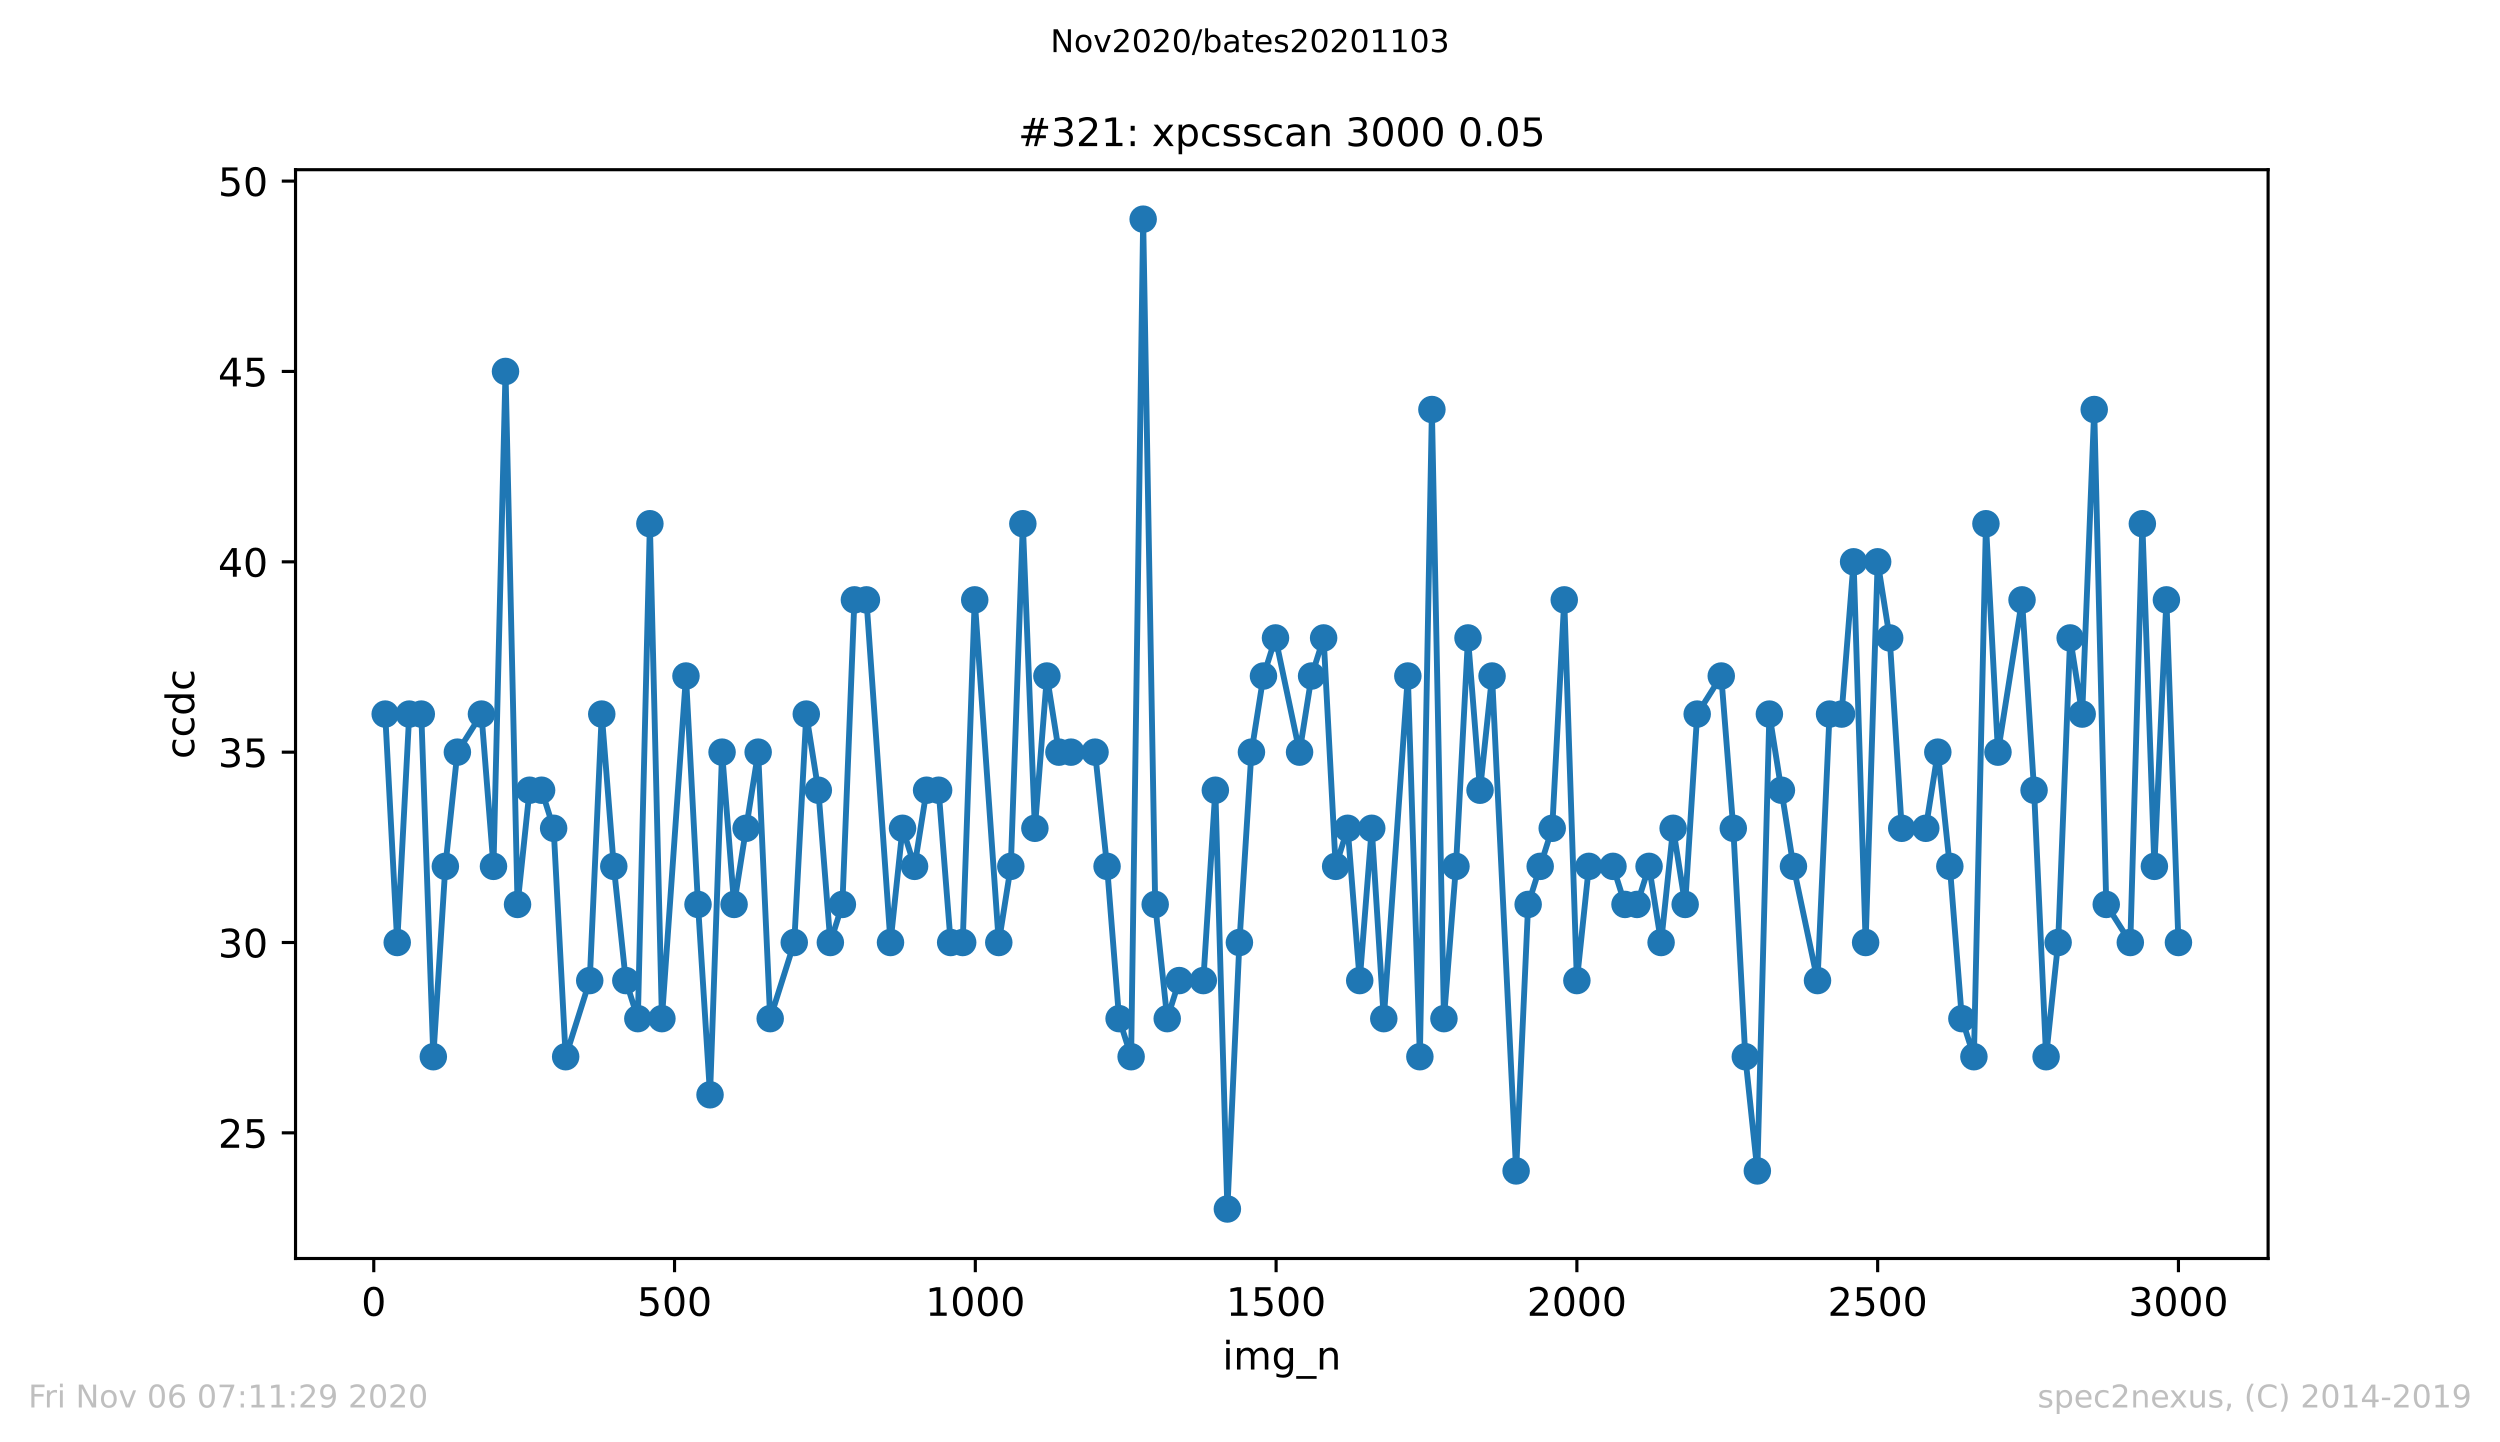
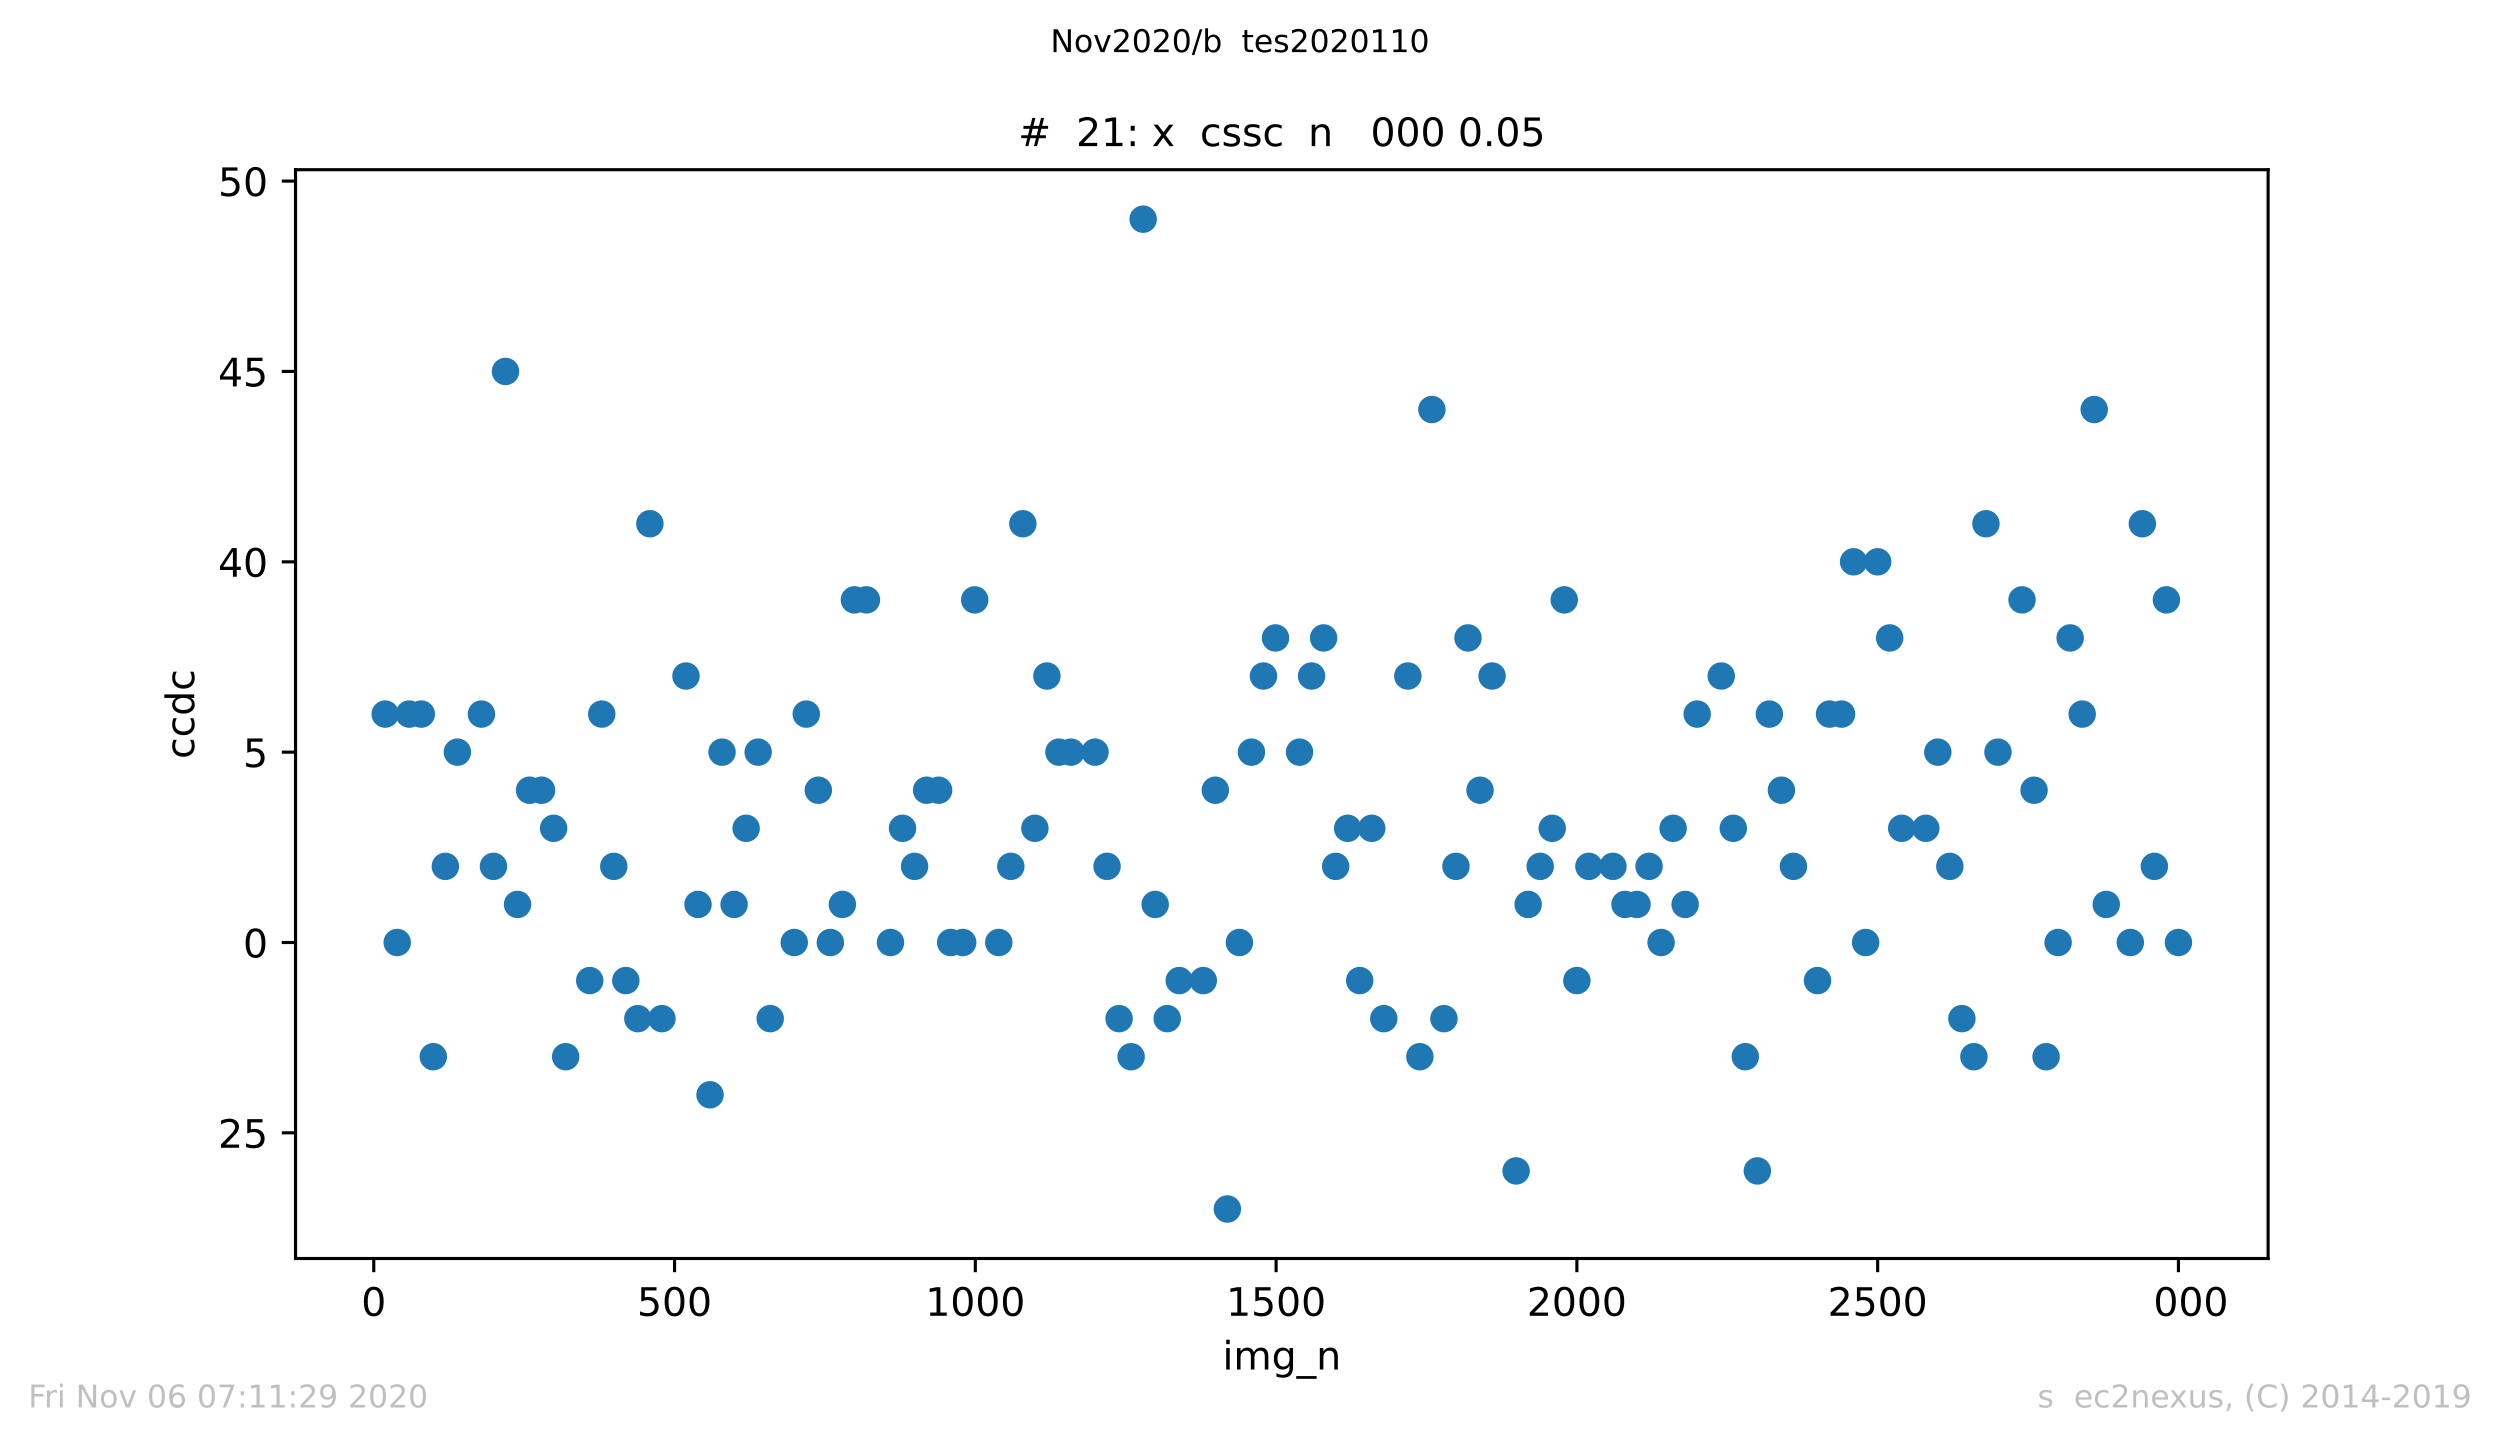
<svg xmlns="http://www.w3.org/2000/svg" xmlns:xlink="http://www.w3.org/1999/xlink" height="367.2pt" version="1.1" viewBox="0 0 636.48 367.2" width="636.48pt">
  <defs>
    <style type="text/css">
*{stroke-linecap:butt;stroke-linejoin:round;}
  </style>
  </defs>
  <g id="figure_1">
    <g id="patch_1">
-       <path d="M 0 367.2  L 636.48 367.2  L 636.48 0  L 0 0  z " style="fill:#ffffff;" />
-     </g>
+       </g>
    <g id="axes_1">
      <g id="patch_2">
        <path d="M 75.24 320.4  L 577.44 320.4  L 577.44 43.2  L 75.24 43.2  z " style="fill:#ffffff;" />
      </g>
      <g id="matplotlib.axis_1">
        <g id="xtick_1">
          <g id="line2d_1">
            <defs>
              <path d="M 0 0  L 0 3.5  " id="m530412ab7b" style="stroke:#000000;stroke-width:0.8;" />
            </defs>
            <g>
              <use style="stroke:#000000;stroke-width:0.8;" x="95.157" xlink:href="#m530412ab7b" y="320.4" />
            </g>
          </g>
          <g id="text_1">
            <defs>
              <path d="M 31.781 66.406  Q 24.172 66.406 20.328 58.906  Q 16.5 51.422 16.5 36.375  Q 16.5 21.391 20.328 13.891  Q 24.172 6.391 31.781 6.391  Q 39.453 6.391 43.281 13.891  Q 47.125 21.391 47.125 36.375  Q 47.125 51.422 43.281 58.906  Q 39.453 66.406 31.781 66.406  z M 31.781 74.219  Q 44.047 74.219 50.516 64.516  Q 56.984 54.828 56.984 36.375  Q 56.984 17.969 50.516 8.266  Q 44.047 -1.422 31.781 -1.422  Q 19.531 -1.422 13.062 8.266  Q 6.594 17.969 6.594 36.375  Q 6.594 54.828 13.062 64.516  Q 19.531 74.219 31.781 74.219  z " id="DejaVuSans-48" />
            </defs>
            <g transform="translate(91.976 334.998)scale(0.1 -0.1)">
              <use xlink:href="#DejaVuSans-48" />
            </g>
          </g>
        </g>
        <g id="xtick_2">
          <g id="line2d_2">
            <g>
              <use style="stroke:#000000;stroke-width:0.8;" x="171.733" xlink:href="#m530412ab7b" y="320.4" />
            </g>
          </g>
          <g id="text_2">
            <defs>
              <path d="M 10.797 72.906  L 49.516 72.906  L 49.516 64.594  L 19.828 64.594  L 19.828 46.734  Q 21.969 47.469 24.109 47.828  Q 26.266 48.188 28.422 48.188  Q 40.625 48.188 47.75 41.5  Q 54.891 34.812 54.891 23.391  Q 54.891 11.625 47.562 5.094  Q 40.234 -1.422 26.906 -1.422  Q 22.312 -1.422 17.547 -0.641  Q 12.797 0.141 7.719 1.703  L 7.719 11.625  Q 12.109 9.234 16.797 8.062  Q 21.484 6.891 26.703 6.891  Q 35.156 6.891 40.078 11.328  Q 45.016 15.766 45.016 23.391  Q 45.016 31 40.078 35.438  Q 35.156 39.891 26.703 39.891  Q 22.75 39.891 18.812 39.016  Q 14.891 38.141 10.797 36.281  z " id="DejaVuSans-53" />
            </defs>
            <g transform="translate(162.19 334.998)scale(0.1 -0.1)">
              <use xlink:href="#DejaVuSans-53" />
              <use x="63.623" xlink:href="#DejaVuSans-48" />
              <use x="127.246" xlink:href="#DejaVuSans-48" />
            </g>
          </g>
        </g>
        <g id="xtick_3">
          <g id="line2d_3">
            <g>
              <use style="stroke:#000000;stroke-width:0.8;" x="248.309" xlink:href="#m530412ab7b" y="320.4" />
            </g>
          </g>
          <g id="text_3">
            <defs>
              <path d="M 12.406 8.297  L 28.516 8.297  L 28.516 63.922  L 10.984 60.406  L 10.984 69.391  L 28.422 72.906  L 38.281 72.906  L 38.281 8.297  L 54.391 8.297  L 54.391 0  L 12.406 0  z " id="DejaVuSans-49" />
            </defs>
            <g transform="translate(235.584 334.998)scale(0.1 -0.1)">
              <use xlink:href="#DejaVuSans-49" />
              <use x="63.623" xlink:href="#DejaVuSans-48" />
              <use x="127.246" xlink:href="#DejaVuSans-48" />
              <use x="190.869" xlink:href="#DejaVuSans-48" />
            </g>
          </g>
        </g>
        <g id="xtick_4">
          <g id="line2d_4">
            <g>
              <use style="stroke:#000000;stroke-width:0.8;" x="324.885" xlink:href="#m530412ab7b" y="320.4" />
            </g>
          </g>
          <g id="text_4">
            <g transform="translate(312.16 334.998)scale(0.1 -0.1)">
              <use xlink:href="#DejaVuSans-49" />
              <use x="63.623" xlink:href="#DejaVuSans-53" />
              <use x="127.246" xlink:href="#DejaVuSans-48" />
              <use x="190.869" xlink:href="#DejaVuSans-48" />
            </g>
          </g>
        </g>
        <g id="xtick_5">
          <g id="line2d_5">
            <g>
              <use style="stroke:#000000;stroke-width:0.8;" x="401.461" xlink:href="#m530412ab7b" y="320.4" />
            </g>
          </g>
          <g id="text_5">
            <defs>
              <path d="M 19.188 8.297  L 53.609 8.297  L 53.609 0  L 7.328 0  L 7.328 8.297  Q 12.938 14.109 22.625 23.891  Q 32.328 33.688 34.812 36.531  Q 39.547 41.844 41.422 45.531  Q 43.312 49.219 43.312 52.781  Q 43.312 58.594 39.234 62.25  Q 35.156 65.922 28.609 65.922  Q 23.969 65.922 18.812 64.312  Q 13.672 62.703 7.812 59.422  L 7.812 69.391  Q 13.766 71.781 18.938 73  Q 24.125 74.219 28.422 74.219  Q 39.75 74.219 46.484 68.547  Q 53.219 62.891 53.219 53.422  Q 53.219 48.922 51.531 44.891  Q 49.859 40.875 45.406 35.406  Q 44.188 33.984 37.641 27.219  Q 31.109 20.453 19.188 8.297  z " id="DejaVuSans-50" />
            </defs>
            <g transform="translate(388.736 334.998)scale(0.1 -0.1)">
              <use xlink:href="#DejaVuSans-50" />
              <use x="63.623" xlink:href="#DejaVuSans-48" />
              <use x="127.246" xlink:href="#DejaVuSans-48" />
              <use x="190.869" xlink:href="#DejaVuSans-48" />
            </g>
          </g>
        </g>
        <g id="xtick_6">
          <g id="line2d_6">
            <g>
              <use style="stroke:#000000;stroke-width:0.8;" x="478.037" xlink:href="#m530412ab7b" y="320.4" />
            </g>
          </g>
          <g id="text_6">
            <g transform="translate(465.312 334.998)scale(0.1 -0.1)">
              <use xlink:href="#DejaVuSans-50" />
              <use x="63.623" xlink:href="#DejaVuSans-53" />
              <use x="127.246" xlink:href="#DejaVuSans-48" />
              <use x="190.869" xlink:href="#DejaVuSans-48" />
            </g>
          </g>
        </g>
        <g id="xtick_7">
          <g id="line2d_7">
            <g>
              <use style="stroke:#000000;stroke-width:0.8;" x="554.613" xlink:href="#m530412ab7b" y="320.4" />
            </g>
          </g>
          <g id="text_7">
            <defs>
-               <path d="M 40.578 39.312  Q 47.656 37.797 51.625 33  Q 55.609 28.219 55.609 21.188  Q 55.609 10.406 48.188 4.484  Q 40.766 -1.422 27.094 -1.422  Q 22.516 -1.422 17.656 -0.516  Q 12.797 0.391 7.625 2.203  L 7.625 11.719  Q 11.719 9.328 16.594 8.109  Q 21.484 6.891 26.812 6.891  Q 36.078 6.891 40.938 10.547  Q 45.797 14.203 45.797 21.188  Q 45.797 27.641 41.281 31.266  Q 36.766 34.906 28.719 34.906  L 20.219 34.906  L 20.219 43.016  L 29.109 43.016  Q 36.375 43.016 40.234 45.922  Q 44.094 48.828 44.094 54.297  Q 44.094 59.906 40.109 62.906  Q 36.141 65.922 28.719 65.922  Q 24.656 65.922 20.016 65.031  Q 15.375 64.156 9.812 62.312  L 9.812 71.094  Q 15.438 72.656 20.344 73.438  Q 25.25 74.219 29.594 74.219  Q 40.828 74.219 47.359 69.109  Q 53.906 64.016 53.906 55.328  Q 53.906 49.266 50.438 45.094  Q 46.969 40.922 40.578 39.312  z " id="DejaVuSans-51" />
-             </defs>
+               </defs>
            <g transform="translate(541.888 334.998)scale(0.1 -0.1)">
              <use xlink:href="#DejaVuSans-51" />
              <use x="63.623" xlink:href="#DejaVuSans-48" />
              <use x="127.246" xlink:href="#DejaVuSans-48" />
              <use x="190.869" xlink:href="#DejaVuSans-48" />
            </g>
          </g>
        </g>
        <g id="text_8">
          <defs>
            <path d="M 9.422 54.688  L 18.406 54.688  L 18.406 0  L 9.422 0  z M 9.422 75.984  L 18.406 75.984  L 18.406 64.594  L 9.422 64.594  z " id="DejaVuSans-105" />
            <path d="M 52 44.188  Q 55.375 50.25 60.062 53.125  Q 64.75 56 71.094 56  Q 79.641 56 84.281 50.016  Q 88.922 44.047 88.922 33.016  L 88.922 0  L 79.891 0  L 79.891 32.719  Q 79.891 40.578 77.094 44.375  Q 74.312 48.188 68.609 48.188  Q 61.625 48.188 57.562 43.547  Q 53.516 38.922 53.516 30.906  L 53.516 0  L 44.484 0  L 44.484 32.719  Q 44.484 40.625 41.703 44.406  Q 38.922 48.188 33.109 48.188  Q 26.219 48.188 22.156 43.531  Q 18.109 38.875 18.109 30.906  L 18.109 0  L 9.078 0  L 9.078 54.688  L 18.109 54.688  L 18.109 46.188  Q 21.188 51.219 25.484 53.609  Q 29.781 56 35.688 56  Q 41.656 56 45.828 52.969  Q 50 49.953 52 44.188  z " id="DejaVuSans-109" />
            <path d="M 45.406 27.984  Q 45.406 37.75 41.375 43.109  Q 37.359 48.484 30.078 48.484  Q 22.859 48.484 18.828 43.109  Q 14.797 37.75 14.797 27.984  Q 14.797 18.266 18.828 12.891  Q 22.859 7.516 30.078 7.516  Q 37.359 7.516 41.375 12.891  Q 45.406 18.266 45.406 27.984  z M 54.391 6.781  Q 54.391 -7.172 48.188 -13.984  Q 42 -20.797 29.203 -20.797  Q 24.469 -20.797 20.266 -20.094  Q 16.062 -19.391 12.109 -17.922  L 12.109 -9.188  Q 16.062 -11.328 19.922 -12.344  Q 23.781 -13.375 27.781 -13.375  Q 36.625 -13.375 41.016 -8.766  Q 45.406 -4.156 45.406 5.172  L 45.406 9.625  Q 42.625 4.781 38.281 2.391  Q 33.938 0 27.875 0  Q 17.828 0 11.672 7.656  Q 5.516 15.328 5.516 27.984  Q 5.516 40.672 11.672 48.328  Q 17.828 56 27.875 56  Q 33.938 56 38.281 53.609  Q 42.625 51.219 45.406 46.391  L 45.406 54.688  L 54.391 54.688  z " id="DejaVuSans-103" />
            <path d="M 50.984 -16.609  L 50.984 -23.578  L -0.984 -23.578  L -0.984 -16.609  z " id="DejaVuSans-95" />
            <path d="M 54.891 33.016  L 54.891 0  L 45.906 0  L 45.906 32.719  Q 45.906 40.484 42.875 44.328  Q 39.844 48.188 33.797 48.188  Q 26.516 48.188 22.312 43.547  Q 18.109 38.922 18.109 30.906  L 18.109 0  L 9.078 0  L 9.078 54.688  L 18.109 54.688  L 18.109 46.188  Q 21.344 51.125 25.703 53.562  Q 30.078 56 35.797 56  Q 45.219 56 50.047 50.172  Q 54.891 44.344 54.891 33.016  z " id="DejaVuSans-110" />
          </defs>
          <g transform="translate(311.238 348.677)scale(0.1 -0.1)">
            <use xlink:href="#DejaVuSans-105" />
            <use x="27.783" xlink:href="#DejaVuSans-109" />
            <use x="125.195" xlink:href="#DejaVuSans-103" />
            <use x="188.672" xlink:href="#DejaVuSans-95" />
            <use x="238.672" xlink:href="#DejaVuSans-110" />
          </g>
        </g>
      </g>
      <g id="matplotlib.axis_2">
        <g id="ytick_1">
          <g id="line2d_8">
            <defs>
              <path d="M 0 0  L -3.5 0  " id="m29ae98fd1d" style="stroke:#000000;stroke-width:0.8;" />
            </defs>
            <g>
              <use style="stroke:#000000;stroke-width:0.8;" x="75.24" xlink:href="#m29ae98fd1d" y="288.415" />
            </g>
          </g>
          <g id="text_9">
            <g transform="translate(55.515 292.215)scale(0.1 -0.1)">
              <use xlink:href="#DejaVuSans-50" />
              <use x="63.623" xlink:href="#DejaVuSans-53" />
            </g>
          </g>
        </g>
        <g id="ytick_2">
          <g id="line2d_9">
            <g>
              <use style="stroke:#000000;stroke-width:0.8;" x="75.24" xlink:href="#m29ae98fd1d" y="239.954" />
            </g>
          </g>
          <g id="text_10">
            <g transform="translate(55.515 243.753)scale(0.1 -0.1)">
              <use xlink:href="#DejaVuSans-51" />
              <use x="63.623" xlink:href="#DejaVuSans-48" />
            </g>
          </g>
        </g>
        <g id="ytick_3">
          <g id="line2d_10">
            <g>
              <use style="stroke:#000000;stroke-width:0.8;" x="75.24" xlink:href="#m29ae98fd1d" y="191.492" />
            </g>
          </g>
          <g id="text_11">
            <g transform="translate(55.515 195.292)scale(0.1 -0.1)">
              <use xlink:href="#DejaVuSans-51" />
              <use x="63.623" xlink:href="#DejaVuSans-53" />
            </g>
          </g>
        </g>
        <g id="ytick_4">
          <g id="line2d_11">
            <g>
              <use style="stroke:#000000;stroke-width:0.8;" x="75.24" xlink:href="#m29ae98fd1d" y="143.031" />
            </g>
          </g>
          <g id="text_12">
            <defs>
              <path d="M 37.797 64.312  L 12.891 25.391  L 37.797 25.391  z M 35.203 72.906  L 47.609 72.906  L 47.609 25.391  L 58.016 25.391  L 58.016 17.188  L 47.609 17.188  L 47.609 0  L 37.797 0  L 37.797 17.188  L 4.891 17.188  L 4.891 26.703  z " id="DejaVuSans-52" />
            </defs>
            <g transform="translate(55.515 146.83)scale(0.1 -0.1)">
              <use xlink:href="#DejaVuSans-52" />
              <use x="63.623" xlink:href="#DejaVuSans-48" />
            </g>
          </g>
        </g>
        <g id="ytick_5">
          <g id="line2d_12">
            <g>
              <use style="stroke:#000000;stroke-width:0.8;" x="75.24" xlink:href="#m29ae98fd1d" y="94.569" />
            </g>
          </g>
          <g id="text_13">
            <g transform="translate(55.515 98.368)scale(0.1 -0.1)">
              <use xlink:href="#DejaVuSans-52" />
              <use x="63.623" xlink:href="#DejaVuSans-53" />
            </g>
          </g>
        </g>
        <g id="ytick_6">
          <g id="line2d_13">
            <g>
              <use style="stroke:#000000;stroke-width:0.8;" x="75.24" xlink:href="#m29ae98fd1d" y="46.108" />
            </g>
          </g>
          <g id="text_14">
            <g transform="translate(55.515 49.907)scale(0.1 -0.1)">
              <use xlink:href="#DejaVuSans-53" />
              <use x="63.623" xlink:href="#DejaVuSans-48" />
            </g>
          </g>
        </g>
        <g id="text_15">
          <defs>
            <path d="M 48.781 52.594  L 48.781 44.188  Q 44.969 46.297 41.141 47.344  Q 37.312 48.391 33.406 48.391  Q 24.656 48.391 19.812 42.844  Q 14.984 37.312 14.984 27.297  Q 14.984 17.281 19.812 11.734  Q 24.656 6.203 33.406 6.203  Q 37.312 6.203 41.141 7.25  Q 44.969 8.297 48.781 10.406  L 48.781 2.094  Q 45.016 0.344 40.984 -0.531  Q 36.969 -1.422 32.422 -1.422  Q 20.062 -1.422 12.781 6.344  Q 5.516 14.109 5.516 27.297  Q 5.516 40.672 12.859 48.328  Q 20.219 56 33.016 56  Q 37.156 56 41.109 55.141  Q 45.062 54.297 48.781 52.594  z " id="DejaVuSans-99" />
            <path d="M 45.406 46.391  L 45.406 75.984  L 54.391 75.984  L 54.391 0  L 45.406 0  L 45.406 8.203  Q 42.578 3.328 38.25 0.953  Q 33.938 -1.422 27.875 -1.422  Q 17.969 -1.422 11.734 6.484  Q 5.516 14.406 5.516 27.297  Q 5.516 40.188 11.734 48.094  Q 17.969 56 27.875 56  Q 33.938 56 38.25 53.625  Q 42.578 51.266 45.406 46.391  z M 14.797 27.297  Q 14.797 17.391 18.875 11.75  Q 22.953 6.109 30.078 6.109  Q 37.203 6.109 41.297 11.75  Q 45.406 17.391 45.406 27.297  Q 45.406 37.203 41.297 42.844  Q 37.203 48.484 30.078 48.484  Q 22.953 48.484 18.875 42.844  Q 14.797 37.203 14.797 27.297  z " id="DejaVuSans-100" />
          </defs>
          <g transform="translate(49.435 193.222)rotate(-90)scale(0.1 -0.1)">
            <use xlink:href="#DejaVuSans-99" />
            <use x="54.98" xlink:href="#DejaVuSans-99" />
            <use x="109.961" xlink:href="#DejaVuSans-100" />
            <use x="173.438" xlink:href="#DejaVuSans-99" />
          </g>
        </g>
      </g>
      <g id="line2d_14">
-         <path clip-path="url(#p186331c5ac)" d="M 98.067 181.8  L 101.13 239.954  L 104.193 181.8  L 107.256 181.8  L 110.319 269.031  L 113.382 220.569  L 116.445 191.492  L 122.572 181.8  L 125.635 220.569  L 128.698 94.569  L 131.761 230.262  L 134.824 201.185  L 137.887 201.185  L 140.95 210.877  L 144.013 269.031  L 150.139 249.646  L 153.202 181.8  L 156.265 220.569  L 159.328 249.646  L 162.391 259.338  L 165.454 133.338  L 168.517 259.338  L 174.643 172.108  L 177.706 230.262  L 180.769 278.723  L 183.832 191.492  L 186.895 230.262  L 193.021 191.492  L 196.084 259.338  L 202.21 239.954  L 205.274 181.8  L 208.337 201.185  L 211.4 239.954  L 214.463 230.262  L 217.526 152.723  L 220.589 152.723  L 226.715 239.954  L 229.778 210.877  L 232.841 220.569  L 235.904 201.185  L 238.967 201.185  L 242.03 239.954  L 245.093 239.954  L 248.156 152.723  L 254.282 239.954  L 257.345 220.569  L 260.408 133.338  L 263.471 210.877  L 266.534 172.108  L 269.597 191.492  L 278.786 191.492  L 281.849 220.569  L 284.912 259.338  L 287.975 269.031  L 291.039 55.8  L 294.102 230.262  L 297.165 259.338  L 300.228 249.646  L 306.354 249.646  L 309.417 201.185  L 312.48 307.8  L 315.543 239.954  L 318.606 191.492  L 321.669 172.108  L 324.732 162.415  L 330.858 191.492  L 333.921 172.108  L 336.984 162.415  L 340.047 220.569  L 343.11 210.877  L 346.173 249.646  L 349.236 210.877  L 352.299 259.338  L 358.425 172.108  L 361.488 269.031  L 364.551 104.262  L 367.614 259.338  L 370.677 220.569  L 373.74 162.415  L 376.804 201.185  L 379.867 172.108  L 385.993 298.108  L 389.056 230.262  L 395.182 210.877  L 398.245 152.723  L 401.461 249.646  L 404.524 220.569  L 410.65 220.569  L 413.713 230.262  L 416.776 230.262  L 419.839 220.569  L 422.902 239.954  L 425.965 210.877  L 429.028 230.262  L 432.091 181.8  L 438.217 172.108  L 441.28 210.877  L 444.343 269.031  L 447.406 298.108  L 450.47 181.8  L 456.596 220.569  L 462.722 249.646  L 465.785 181.8  L 468.848 181.8  L 471.911 143.031  L 474.974 239.954  L 478.037 143.031  L 481.1 162.415  L 484.163 210.877  L 490.289 210.877  L 493.352 191.492  L 496.415 220.569  L 499.478 259.338  L 502.541 269.031  L 505.604 133.338  L 508.667 191.492  L 514.793 152.723  L 517.856 201.185  L 520.919 269.031  L 523.982 239.954  L 527.045 162.415  L 530.108 181.8  L 533.171 104.262  L 536.235 230.262  L 542.361 239.954  L 545.424 133.338  L 548.487 220.569  L 551.55 152.723  L 554.613 239.954  L 554.613 239.954  " style="fill:none;stroke:#1f77b4;stroke-linecap:square;stroke-width:1.5;" />
        <defs>
          <path d="M 0 3  C 0.796 3 1.559 2.684 2.121 2.121  C 2.684 1.559 3 0.796 3 0  C 3 -0.796 2.684 -1.559 2.121 -2.121  C 1.559 -2.684 0.796 -3 0 -3  C -0.796 -3 -1.559 -2.684 -2.121 -2.121  C -2.684 -1.559 -3 -0.796 -3 0  C -3 0.796 -2.684 1.559 -2.121 2.121  C -1.559 2.684 -0.796 3 0 3  z " id="m50a1fb8b35" style="stroke:#1f77b4;" />
        </defs>
        <g clip-path="url(#p186331c5ac)">
          <use style="fill:#1f77b4;stroke:#1f77b4;" x="98.067" xlink:href="#m50a1fb8b35" y="181.8" />
          <use style="fill:#1f77b4;stroke:#1f77b4;" x="101.13" xlink:href="#m50a1fb8b35" y="239.954" />
          <use style="fill:#1f77b4;stroke:#1f77b4;" x="104.193" xlink:href="#m50a1fb8b35" y="181.8" />
          <use style="fill:#1f77b4;stroke:#1f77b4;" x="107.256" xlink:href="#m50a1fb8b35" y="181.8" />
          <use style="fill:#1f77b4;stroke:#1f77b4;" x="110.319" xlink:href="#m50a1fb8b35" y="269.031" />
          <use style="fill:#1f77b4;stroke:#1f77b4;" x="113.382" xlink:href="#m50a1fb8b35" y="220.569" />
          <use style="fill:#1f77b4;stroke:#1f77b4;" x="116.445" xlink:href="#m50a1fb8b35" y="191.492" />
          <use style="fill:#1f77b4;stroke:#1f77b4;" x="122.572" xlink:href="#m50a1fb8b35" y="181.8" />
          <use style="fill:#1f77b4;stroke:#1f77b4;" x="125.635" xlink:href="#m50a1fb8b35" y="220.569" />
          <use style="fill:#1f77b4;stroke:#1f77b4;" x="128.698" xlink:href="#m50a1fb8b35" y="94.569" />
          <use style="fill:#1f77b4;stroke:#1f77b4;" x="131.761" xlink:href="#m50a1fb8b35" y="230.262" />
          <use style="fill:#1f77b4;stroke:#1f77b4;" x="134.824" xlink:href="#m50a1fb8b35" y="201.185" />
          <use style="fill:#1f77b4;stroke:#1f77b4;" x="137.887" xlink:href="#m50a1fb8b35" y="201.185" />
          <use style="fill:#1f77b4;stroke:#1f77b4;" x="140.95" xlink:href="#m50a1fb8b35" y="210.877" />
          <use style="fill:#1f77b4;stroke:#1f77b4;" x="144.013" xlink:href="#m50a1fb8b35" y="269.031" />
          <use style="fill:#1f77b4;stroke:#1f77b4;" x="150.139" xlink:href="#m50a1fb8b35" y="249.646" />
          <use style="fill:#1f77b4;stroke:#1f77b4;" x="153.202" xlink:href="#m50a1fb8b35" y="181.8" />
          <use style="fill:#1f77b4;stroke:#1f77b4;" x="156.265" xlink:href="#m50a1fb8b35" y="220.569" />
          <use style="fill:#1f77b4;stroke:#1f77b4;" x="159.328" xlink:href="#m50a1fb8b35" y="249.646" />
          <use style="fill:#1f77b4;stroke:#1f77b4;" x="162.391" xlink:href="#m50a1fb8b35" y="259.338" />
          <use style="fill:#1f77b4;stroke:#1f77b4;" x="165.454" xlink:href="#m50a1fb8b35" y="133.338" />
          <use style="fill:#1f77b4;stroke:#1f77b4;" x="168.517" xlink:href="#m50a1fb8b35" y="259.338" />
          <use style="fill:#1f77b4;stroke:#1f77b4;" x="174.643" xlink:href="#m50a1fb8b35" y="172.108" />
          <use style="fill:#1f77b4;stroke:#1f77b4;" x="177.706" xlink:href="#m50a1fb8b35" y="230.262" />
          <use style="fill:#1f77b4;stroke:#1f77b4;" x="180.769" xlink:href="#m50a1fb8b35" y="278.723" />
          <use style="fill:#1f77b4;stroke:#1f77b4;" x="183.832" xlink:href="#m50a1fb8b35" y="191.492" />
          <use style="fill:#1f77b4;stroke:#1f77b4;" x="186.895" xlink:href="#m50a1fb8b35" y="230.262" />
          <use style="fill:#1f77b4;stroke:#1f77b4;" x="189.958" xlink:href="#m50a1fb8b35" y="210.877" />
          <use style="fill:#1f77b4;stroke:#1f77b4;" x="193.021" xlink:href="#m50a1fb8b35" y="191.492" />
          <use style="fill:#1f77b4;stroke:#1f77b4;" x="196.084" xlink:href="#m50a1fb8b35" y="259.338" />
          <use style="fill:#1f77b4;stroke:#1f77b4;" x="202.21" xlink:href="#m50a1fb8b35" y="239.954" />
          <use style="fill:#1f77b4;stroke:#1f77b4;" x="205.274" xlink:href="#m50a1fb8b35" y="181.8" />
          <use style="fill:#1f77b4;stroke:#1f77b4;" x="208.337" xlink:href="#m50a1fb8b35" y="201.185" />
          <use style="fill:#1f77b4;stroke:#1f77b4;" x="211.4" xlink:href="#m50a1fb8b35" y="239.954" />
          <use style="fill:#1f77b4;stroke:#1f77b4;" x="214.463" xlink:href="#m50a1fb8b35" y="230.262" />
          <use style="fill:#1f77b4;stroke:#1f77b4;" x="217.526" xlink:href="#m50a1fb8b35" y="152.723" />
          <use style="fill:#1f77b4;stroke:#1f77b4;" x="220.589" xlink:href="#m50a1fb8b35" y="152.723" />
          <use style="fill:#1f77b4;stroke:#1f77b4;" x="226.715" xlink:href="#m50a1fb8b35" y="239.954" />
          <use style="fill:#1f77b4;stroke:#1f77b4;" x="229.778" xlink:href="#m50a1fb8b35" y="210.877" />
          <use style="fill:#1f77b4;stroke:#1f77b4;" x="232.841" xlink:href="#m50a1fb8b35" y="220.569" />
          <use style="fill:#1f77b4;stroke:#1f77b4;" x="235.904" xlink:href="#m50a1fb8b35" y="201.185" />
          <use style="fill:#1f77b4;stroke:#1f77b4;" x="238.967" xlink:href="#m50a1fb8b35" y="201.185" />
          <use style="fill:#1f77b4;stroke:#1f77b4;" x="242.03" xlink:href="#m50a1fb8b35" y="239.954" />
          <use style="fill:#1f77b4;stroke:#1f77b4;" x="245.093" xlink:href="#m50a1fb8b35" y="239.954" />
          <use style="fill:#1f77b4;stroke:#1f77b4;" x="248.156" xlink:href="#m50a1fb8b35" y="152.723" />
          <use style="fill:#1f77b4;stroke:#1f77b4;" x="254.282" xlink:href="#m50a1fb8b35" y="239.954" />
          <use style="fill:#1f77b4;stroke:#1f77b4;" x="257.345" xlink:href="#m50a1fb8b35" y="220.569" />
          <use style="fill:#1f77b4;stroke:#1f77b4;" x="260.408" xlink:href="#m50a1fb8b35" y="133.338" />
          <use style="fill:#1f77b4;stroke:#1f77b4;" x="263.471" xlink:href="#m50a1fb8b35" y="210.877" />
          <use style="fill:#1f77b4;stroke:#1f77b4;" x="266.534" xlink:href="#m50a1fb8b35" y="172.108" />
          <use style="fill:#1f77b4;stroke:#1f77b4;" x="269.597" xlink:href="#m50a1fb8b35" y="191.492" />
          <use style="fill:#1f77b4;stroke:#1f77b4;" x="272.66" xlink:href="#m50a1fb8b35" y="191.492" />
          <use style="fill:#1f77b4;stroke:#1f77b4;" x="278.786" xlink:href="#m50a1fb8b35" y="191.492" />
          <use style="fill:#1f77b4;stroke:#1f77b4;" x="281.849" xlink:href="#m50a1fb8b35" y="220.569" />
          <use style="fill:#1f77b4;stroke:#1f77b4;" x="284.912" xlink:href="#m50a1fb8b35" y="259.338" />
          <use style="fill:#1f77b4;stroke:#1f77b4;" x="287.975" xlink:href="#m50a1fb8b35" y="269.031" />
          <use style="fill:#1f77b4;stroke:#1f77b4;" x="291.039" xlink:href="#m50a1fb8b35" y="55.8" />
          <use style="fill:#1f77b4;stroke:#1f77b4;" x="294.102" xlink:href="#m50a1fb8b35" y="230.262" />
          <use style="fill:#1f77b4;stroke:#1f77b4;" x="297.165" xlink:href="#m50a1fb8b35" y="259.338" />
          <use style="fill:#1f77b4;stroke:#1f77b4;" x="300.228" xlink:href="#m50a1fb8b35" y="249.646" />
          <use style="fill:#1f77b4;stroke:#1f77b4;" x="306.354" xlink:href="#m50a1fb8b35" y="249.646" />
          <use style="fill:#1f77b4;stroke:#1f77b4;" x="309.417" xlink:href="#m50a1fb8b35" y="201.185" />
          <use style="fill:#1f77b4;stroke:#1f77b4;" x="312.48" xlink:href="#m50a1fb8b35" y="307.8" />
          <use style="fill:#1f77b4;stroke:#1f77b4;" x="315.543" xlink:href="#m50a1fb8b35" y="239.954" />
          <use style="fill:#1f77b4;stroke:#1f77b4;" x="318.606" xlink:href="#m50a1fb8b35" y="191.492" />
          <use style="fill:#1f77b4;stroke:#1f77b4;" x="321.669" xlink:href="#m50a1fb8b35" y="172.108" />
          <use style="fill:#1f77b4;stroke:#1f77b4;" x="324.732" xlink:href="#m50a1fb8b35" y="162.415" />
          <use style="fill:#1f77b4;stroke:#1f77b4;" x="330.858" xlink:href="#m50a1fb8b35" y="191.492" />
          <use style="fill:#1f77b4;stroke:#1f77b4;" x="333.921" xlink:href="#m50a1fb8b35" y="172.108" />
          <use style="fill:#1f77b4;stroke:#1f77b4;" x="336.984" xlink:href="#m50a1fb8b35" y="162.415" />
          <use style="fill:#1f77b4;stroke:#1f77b4;" x="340.047" xlink:href="#m50a1fb8b35" y="220.569" />
          <use style="fill:#1f77b4;stroke:#1f77b4;" x="343.11" xlink:href="#m50a1fb8b35" y="210.877" />
          <use style="fill:#1f77b4;stroke:#1f77b4;" x="346.173" xlink:href="#m50a1fb8b35" y="249.646" />
          <use style="fill:#1f77b4;stroke:#1f77b4;" x="349.236" xlink:href="#m50a1fb8b35" y="210.877" />
          <use style="fill:#1f77b4;stroke:#1f77b4;" x="352.299" xlink:href="#m50a1fb8b35" y="259.338" />
          <use style="fill:#1f77b4;stroke:#1f77b4;" x="358.425" xlink:href="#m50a1fb8b35" y="172.108" />
          <use style="fill:#1f77b4;stroke:#1f77b4;" x="361.488" xlink:href="#m50a1fb8b35" y="269.031" />
          <use style="fill:#1f77b4;stroke:#1f77b4;" x="364.551" xlink:href="#m50a1fb8b35" y="104.262" />
          <use style="fill:#1f77b4;stroke:#1f77b4;" x="367.614" xlink:href="#m50a1fb8b35" y="259.338" />
          <use style="fill:#1f77b4;stroke:#1f77b4;" x="370.677" xlink:href="#m50a1fb8b35" y="220.569" />
          <use style="fill:#1f77b4;stroke:#1f77b4;" x="373.74" xlink:href="#m50a1fb8b35" y="162.415" />
          <use style="fill:#1f77b4;stroke:#1f77b4;" x="376.804" xlink:href="#m50a1fb8b35" y="201.185" />
          <use style="fill:#1f77b4;stroke:#1f77b4;" x="379.867" xlink:href="#m50a1fb8b35" y="172.108" />
          <use style="fill:#1f77b4;stroke:#1f77b4;" x="385.993" xlink:href="#m50a1fb8b35" y="298.108" />
          <use style="fill:#1f77b4;stroke:#1f77b4;" x="389.056" xlink:href="#m50a1fb8b35" y="230.262" />
          <use style="fill:#1f77b4;stroke:#1f77b4;" x="392.119" xlink:href="#m50a1fb8b35" y="220.569" />
          <use style="fill:#1f77b4;stroke:#1f77b4;" x="395.182" xlink:href="#m50a1fb8b35" y="210.877" />
          <use style="fill:#1f77b4;stroke:#1f77b4;" x="398.245" xlink:href="#m50a1fb8b35" y="152.723" />
          <use style="fill:#1f77b4;stroke:#1f77b4;" x="401.461" xlink:href="#m50a1fb8b35" y="249.646" />
          <use style="fill:#1f77b4;stroke:#1f77b4;" x="404.524" xlink:href="#m50a1fb8b35" y="220.569" />
          <use style="fill:#1f77b4;stroke:#1f77b4;" x="410.65" xlink:href="#m50a1fb8b35" y="220.569" />
          <use style="fill:#1f77b4;stroke:#1f77b4;" x="413.713" xlink:href="#m50a1fb8b35" y="230.262" />
          <use style="fill:#1f77b4;stroke:#1f77b4;" x="416.776" xlink:href="#m50a1fb8b35" y="230.262" />
          <use style="fill:#1f77b4;stroke:#1f77b4;" x="419.839" xlink:href="#m50a1fb8b35" y="220.569" />
          <use style="fill:#1f77b4;stroke:#1f77b4;" x="422.902" xlink:href="#m50a1fb8b35" y="239.954" />
          <use style="fill:#1f77b4;stroke:#1f77b4;" x="425.965" xlink:href="#m50a1fb8b35" y="210.877" />
          <use style="fill:#1f77b4;stroke:#1f77b4;" x="429.028" xlink:href="#m50a1fb8b35" y="230.262" />
          <use style="fill:#1f77b4;stroke:#1f77b4;" x="432.091" xlink:href="#m50a1fb8b35" y="181.8" />
          <use style="fill:#1f77b4;stroke:#1f77b4;" x="438.217" xlink:href="#m50a1fb8b35" y="172.108" />
          <use style="fill:#1f77b4;stroke:#1f77b4;" x="441.28" xlink:href="#m50a1fb8b35" y="210.877" />
          <use style="fill:#1f77b4;stroke:#1f77b4;" x="444.343" xlink:href="#m50a1fb8b35" y="269.031" />
          <use style="fill:#1f77b4;stroke:#1f77b4;" x="447.406" xlink:href="#m50a1fb8b35" y="298.108" />
          <use style="fill:#1f77b4;stroke:#1f77b4;" x="450.47" xlink:href="#m50a1fb8b35" y="181.8" />
          <use style="fill:#1f77b4;stroke:#1f77b4;" x="453.533" xlink:href="#m50a1fb8b35" y="201.185" />
          <use style="fill:#1f77b4;stroke:#1f77b4;" x="456.596" xlink:href="#m50a1fb8b35" y="220.569" />
          <use style="fill:#1f77b4;stroke:#1f77b4;" x="462.722" xlink:href="#m50a1fb8b35" y="249.646" />
          <use style="fill:#1f77b4;stroke:#1f77b4;" x="465.785" xlink:href="#m50a1fb8b35" y="181.8" />
          <use style="fill:#1f77b4;stroke:#1f77b4;" x="468.848" xlink:href="#m50a1fb8b35" y="181.8" />
          <use style="fill:#1f77b4;stroke:#1f77b4;" x="471.911" xlink:href="#m50a1fb8b35" y="143.031" />
          <use style="fill:#1f77b4;stroke:#1f77b4;" x="474.974" xlink:href="#m50a1fb8b35" y="239.954" />
          <use style="fill:#1f77b4;stroke:#1f77b4;" x="478.037" xlink:href="#m50a1fb8b35" y="143.031" />
          <use style="fill:#1f77b4;stroke:#1f77b4;" x="481.1" xlink:href="#m50a1fb8b35" y="162.415" />
          <use style="fill:#1f77b4;stroke:#1f77b4;" x="484.163" xlink:href="#m50a1fb8b35" y="210.877" />
          <use style="fill:#1f77b4;stroke:#1f77b4;" x="490.289" xlink:href="#m50a1fb8b35" y="210.877" />
          <use style="fill:#1f77b4;stroke:#1f77b4;" x="493.352" xlink:href="#m50a1fb8b35" y="191.492" />
          <use style="fill:#1f77b4;stroke:#1f77b4;" x="496.415" xlink:href="#m50a1fb8b35" y="220.569" />
          <use style="fill:#1f77b4;stroke:#1f77b4;" x="499.478" xlink:href="#m50a1fb8b35" y="259.338" />
          <use style="fill:#1f77b4;stroke:#1f77b4;" x="502.541" xlink:href="#m50a1fb8b35" y="269.031" />
          <use style="fill:#1f77b4;stroke:#1f77b4;" x="505.604" xlink:href="#m50a1fb8b35" y="133.338" />
          <use style="fill:#1f77b4;stroke:#1f77b4;" x="508.667" xlink:href="#m50a1fb8b35" y="191.492" />
          <use style="fill:#1f77b4;stroke:#1f77b4;" x="514.793" xlink:href="#m50a1fb8b35" y="152.723" />
          <use style="fill:#1f77b4;stroke:#1f77b4;" x="517.856" xlink:href="#m50a1fb8b35" y="201.185" />
          <use style="fill:#1f77b4;stroke:#1f77b4;" x="520.919" xlink:href="#m50a1fb8b35" y="269.031" />
          <use style="fill:#1f77b4;stroke:#1f77b4;" x="523.982" xlink:href="#m50a1fb8b35" y="239.954" />
          <use style="fill:#1f77b4;stroke:#1f77b4;" x="527.045" xlink:href="#m50a1fb8b35" y="162.415" />
          <use style="fill:#1f77b4;stroke:#1f77b4;" x="530.108" xlink:href="#m50a1fb8b35" y="181.8" />
          <use style="fill:#1f77b4;stroke:#1f77b4;" x="533.171" xlink:href="#m50a1fb8b35" y="104.262" />
          <use style="fill:#1f77b4;stroke:#1f77b4;" x="536.235" xlink:href="#m50a1fb8b35" y="230.262" />
          <use style="fill:#1f77b4;stroke:#1f77b4;" x="542.361" xlink:href="#m50a1fb8b35" y="239.954" />
          <use style="fill:#1f77b4;stroke:#1f77b4;" x="545.424" xlink:href="#m50a1fb8b35" y="133.338" />
          <use style="fill:#1f77b4;stroke:#1f77b4;" x="548.487" xlink:href="#m50a1fb8b35" y="220.569" />
          <use style="fill:#1f77b4;stroke:#1f77b4;" x="551.55" xlink:href="#m50a1fb8b35" y="152.723" />
          <use style="fill:#1f77b4;stroke:#1f77b4;" x="554.613" xlink:href="#m50a1fb8b35" y="239.954" />
        </g>
      </g>
      <g id="patch_3">
        <path d="M 75.24 320.4  L 75.24 43.2  " style="fill:none;stroke:#000000;stroke-linecap:square;stroke-linejoin:miter;stroke-width:0.8;" />
      </g>
      <g id="patch_4">
        <path d="M 577.44 320.4  L 577.44 43.2  " style="fill:none;stroke:#000000;stroke-linecap:square;stroke-linejoin:miter;stroke-width:0.8;" />
      </g>
      <g id="patch_5">
        <path d="M 75.24 320.4  L 577.44 320.4  " style="fill:none;stroke:#000000;stroke-linecap:square;stroke-linejoin:miter;stroke-width:0.8;" />
      </g>
      <g id="patch_6">
        <path d="M 75.24 43.2  L 577.44 43.2  " style="fill:none;stroke:#000000;stroke-linecap:square;stroke-linejoin:miter;stroke-width:0.8;" />
      </g>
      <g id="text_16">
        <defs>
          <path d="M 51.125 44  L 36.922 44  L 32.812 27.688  L 47.125 27.688  z M 43.797 71.781  L 38.719 51.516  L 52.984 51.516  L 58.109 71.781  L 65.922 71.781  L 60.891 51.516  L 76.125 51.516  L 76.125 44  L 58.984 44  L 54.984 27.688  L 70.516 27.688  L 70.516 20.219  L 53.078 20.219  L 48 0  L 40.188 0  L 45.219 20.219  L 30.906 20.219  L 25.875 0  L 18.016 0  L 23.094 20.219  L 7.719 20.219  L 7.719 27.688  L 24.906 27.688  L 29 44  L 13.281 44  L 13.281 51.516  L 30.906 51.516  L 35.891 71.781  z " id="DejaVuSans-35" />
          <path d="M 11.719 12.406  L 22.016 12.406  L 22.016 0  L 11.719 0  z M 11.719 51.703  L 22.016 51.703  L 22.016 39.312  L 11.719 39.312  z " id="DejaVuSans-58" />
          <path id="DejaVuSans-32" />
          <path d="M 54.891 54.688  L 35.109 28.078  L 55.906 0  L 45.312 0  L 29.391 21.484  L 13.484 0  L 2.875 0  L 24.125 28.609  L 4.688 54.688  L 15.281 54.688  L 29.781 35.203  L 44.281 54.688  z " id="DejaVuSans-120" />
-           <path d="M 18.109 8.203  L 18.109 -20.797  L 9.078 -20.797  L 9.078 54.688  L 18.109 54.688  L 18.109 46.391  Q 20.953 51.266 25.266 53.625  Q 29.594 56 35.594 56  Q 45.562 56 51.781 48.094  Q 58.016 40.188 58.016 27.297  Q 58.016 14.406 51.781 6.484  Q 45.562 -1.422 35.594 -1.422  Q 29.594 -1.422 25.266 0.953  Q 20.953 3.328 18.109 8.203  z M 48.688 27.297  Q 48.688 37.203 44.609 42.844  Q 40.531 48.484 33.406 48.484  Q 26.266 48.484 22.188 42.844  Q 18.109 37.203 18.109 27.297  Q 18.109 17.391 22.188 11.75  Q 26.266 6.109 33.406 6.109  Q 40.531 6.109 44.609 11.75  Q 48.688 17.391 48.688 27.297  z " id="DejaVuSans-112" />
          <path d="M 44.281 53.078  L 44.281 44.578  Q 40.484 46.531 36.375 47.5  Q 32.281 48.484 27.875 48.484  Q 21.188 48.484 17.844 46.438  Q 14.5 44.391 14.5 40.281  Q 14.5 37.156 16.891 35.375  Q 19.281 33.594 26.516 31.984  L 29.594 31.297  Q 39.156 29.25 43.188 25.516  Q 47.219 21.781 47.219 15.094  Q 47.219 7.469 41.188 3.016  Q 35.156 -1.422 24.609 -1.422  Q 20.219 -1.422 15.453 -0.562  Q 10.688 0.297 5.422 2  L 5.422 11.281  Q 10.406 8.688 15.234 7.391  Q 20.062 6.109 24.812 6.109  Q 31.156 6.109 34.562 8.281  Q 37.984 10.453 37.984 14.406  Q 37.984 18.062 35.516 20.016  Q 33.062 21.969 24.703 23.781  L 21.578 24.516  Q 13.234 26.266 9.516 29.906  Q 5.812 33.547 5.812 39.891  Q 5.812 47.609 11.281 51.797  Q 16.75 56 26.812 56  Q 31.781 56 36.172 55.266  Q 40.578 54.547 44.281 53.078  z " id="DejaVuSans-115" />
-           <path d="M 34.281 27.484  Q 23.391 27.484 19.188 25  Q 14.984 22.516 14.984 16.5  Q 14.984 11.719 18.141 8.906  Q 21.297 6.109 26.703 6.109  Q 34.188 6.109 38.703 11.406  Q 43.219 16.703 43.219 25.484  L 43.219 27.484  z M 52.203 31.203  L 52.203 0  L 43.219 0  L 43.219 8.297  Q 40.141 3.328 35.547 0.953  Q 30.953 -1.422 24.312 -1.422  Q 15.922 -1.422 10.953 3.297  Q 6 8.016 6 15.922  Q 6 25.141 12.172 29.828  Q 18.359 34.516 30.609 34.516  L 43.219 34.516  L 43.219 35.406  Q 43.219 41.609 39.141 45  Q 35.062 48.391 27.688 48.391  Q 23 48.391 18.547 47.266  Q 14.109 46.141 10.016 43.891  L 10.016 52.203  Q 14.938 54.109 19.578 55.047  Q 24.219 56 28.609 56  Q 40.484 56 46.344 49.844  Q 52.203 43.703 52.203 31.203  z " id="DejaVuSans-97" />
          <path d="M 10.688 12.406  L 21 12.406  L 21 0  L 10.688 0  z " id="DejaVuSans-46" />
        </defs>
        <g transform="translate(259.223 37.2)scale(0.1 -0.1)">
          <use xlink:href="#DejaVuSans-35" />
          <use x="83.789" xlink:href="#DejaVuSans-51" />
          <use x="147.412" xlink:href="#DejaVuSans-50" />
          <use x="211.035" xlink:href="#DejaVuSans-49" />
          <use x="274.658" xlink:href="#DejaVuSans-58" />
          <use x="308.35" xlink:href="#DejaVuSans-32" />
          <use x="340.137" xlink:href="#DejaVuSans-120" />
          <use x="399.316" xlink:href="#DejaVuSans-112" />
          <use x="462.793" xlink:href="#DejaVuSans-99" />
          <use x="517.773" xlink:href="#DejaVuSans-115" />
          <use x="569.873" xlink:href="#DejaVuSans-115" />
          <use x="621.973" xlink:href="#DejaVuSans-99" />
          <use x="676.953" xlink:href="#DejaVuSans-97" />
          <use x="738.232" xlink:href="#DejaVuSans-110" />
          <use x="801.611" xlink:href="#DejaVuSans-32" />
          <use x="833.398" xlink:href="#DejaVuSans-51" />
          <use x="897.021" xlink:href="#DejaVuSans-48" />
          <use x="960.645" xlink:href="#DejaVuSans-48" />
          <use x="1024.268" xlink:href="#DejaVuSans-48" />
          <use x="1087.891" xlink:href="#DejaVuSans-32" />
          <use x="1119.678" xlink:href="#DejaVuSans-48" />
          <use x="1183.301" xlink:href="#DejaVuSans-46" />
          <use x="1215.088" xlink:href="#DejaVuSans-48" />
          <use x="1278.711" xlink:href="#DejaVuSans-53" />
        </g>
      </g>
    </g>
    <g id="text_17">
      <defs>
        <path d="M 9.812 72.906  L 23.094 72.906  L 55.422 11.922  L 55.422 72.906  L 64.984 72.906  L 64.984 0  L 51.703 0  L 19.391 60.984  L 19.391 0  L 9.812 0  z " id="DejaVuSans-78" />
        <path d="M 30.609 48.391  Q 23.391 48.391 19.188 42.75  Q 14.984 37.109 14.984 27.297  Q 14.984 17.484 19.156 11.844  Q 23.344 6.203 30.609 6.203  Q 37.797 6.203 41.984 11.859  Q 46.188 17.531 46.188 27.297  Q 46.188 37.016 41.984 42.703  Q 37.797 48.391 30.609 48.391  z M 30.609 56  Q 42.328 56 49.016 48.375  Q 55.719 40.766 55.719 27.297  Q 55.719 13.875 49.016 6.219  Q 42.328 -1.422 30.609 -1.422  Q 18.844 -1.422 12.172 6.219  Q 5.516 13.875 5.516 27.297  Q 5.516 40.766 12.172 48.375  Q 18.844 56 30.609 56  z " id="DejaVuSans-111" />
        <path d="M 2.984 54.688  L 12.5 54.688  L 29.594 8.797  L 46.688 54.688  L 56.203 54.688  L 35.688 0  L 23.484 0  z " id="DejaVuSans-118" />
        <path d="M 25.391 72.906  L 33.688 72.906  L 8.297 -9.281  L 0 -9.281  z " id="DejaVuSans-47" />
        <path d="M 48.688 27.297  Q 48.688 37.203 44.609 42.844  Q 40.531 48.484 33.406 48.484  Q 26.266 48.484 22.188 42.844  Q 18.109 37.203 18.109 27.297  Q 18.109 17.391 22.188 11.75  Q 26.266 6.109 33.406 6.109  Q 40.531 6.109 44.609 11.75  Q 48.688 17.391 48.688 27.297  z M 18.109 46.391  Q 20.953 51.266 25.266 53.625  Q 29.594 56 35.594 56  Q 45.562 56 51.781 48.094  Q 58.016 40.188 58.016 27.297  Q 58.016 14.406 51.781 6.484  Q 45.562 -1.422 35.594 -1.422  Q 29.594 -1.422 25.266 0.953  Q 20.953 3.328 18.109 8.203  L 18.109 0  L 9.078 0  L 9.078 75.984  L 18.109 75.984  z " id="DejaVuSans-98" />
        <path d="M 18.312 70.219  L 18.312 54.688  L 36.812 54.688  L 36.812 47.703  L 18.312 47.703  L 18.312 18.016  Q 18.312 11.328 20.141 9.422  Q 21.969 7.516 27.594 7.516  L 36.812 7.516  L 36.812 0  L 27.594 0  Q 17.188 0 13.234 3.875  Q 9.281 7.766 9.281 18.016  L 9.281 47.703  L 2.688 47.703  L 2.688 54.688  L 9.281 54.688  L 9.281 70.219  z " id="DejaVuSans-116" />
        <path d="M 56.203 29.594  L 56.203 25.203  L 14.891 25.203  Q 15.484 15.922 20.484 11.062  Q 25.484 6.203 34.422 6.203  Q 39.594 6.203 44.453 7.469  Q 49.312 8.734 54.109 11.281  L 54.109 2.781  Q 49.266 0.734 44.188 -0.344  Q 39.109 -1.422 33.891 -1.422  Q 20.797 -1.422 13.156 6.188  Q 5.516 13.812 5.516 26.812  Q 5.516 40.234 12.766 48.109  Q 20.016 56 32.328 56  Q 43.359 56 49.781 48.891  Q 56.203 41.797 56.203 29.594  z M 47.219 32.234  Q 47.125 39.594 43.094 43.984  Q 39.062 48.391 32.422 48.391  Q 24.906 48.391 20.391 44.141  Q 15.875 39.891 15.188 32.172  z " id="DejaVuSans-101" />
      </defs>
      <g transform="translate(267.441 13.279)scale(0.08 -0.08)">
        <use xlink:href="#DejaVuSans-78" />
        <use x="74.805" xlink:href="#DejaVuSans-111" />
        <use x="135.986" xlink:href="#DejaVuSans-118" />
        <use x="195.166" xlink:href="#DejaVuSans-50" />
        <use x="258.789" xlink:href="#DejaVuSans-48" />
        <use x="322.412" xlink:href="#DejaVuSans-50" />
        <use x="386.035" xlink:href="#DejaVuSans-48" />
        <use x="449.658" xlink:href="#DejaVuSans-47" />
        <use x="483.35" xlink:href="#DejaVuSans-98" />
        <use x="546.826" xlink:href="#DejaVuSans-97" />
        <use x="608.105" xlink:href="#DejaVuSans-116" />
        <use x="647.314" xlink:href="#DejaVuSans-101" />
        <use x="708.838" xlink:href="#DejaVuSans-115" />
        <use x="760.938" xlink:href="#DejaVuSans-50" />
        <use x="824.561" xlink:href="#DejaVuSans-48" />
        <use x="888.184" xlink:href="#DejaVuSans-50" />
        <use x="951.807" xlink:href="#DejaVuSans-48" />
        <use x="1015.43" xlink:href="#DejaVuSans-49" />
        <use x="1079.053" xlink:href="#DejaVuSans-49" />
        <use x="1142.676" xlink:href="#DejaVuSans-48" />
        <use x="1206.299" xlink:href="#DejaVuSans-51" />
      </g>
    </g>
    <g id="text_18">
      <defs>
        <path d="M 9.812 72.906  L 51.703 72.906  L 51.703 64.594  L 19.672 64.594  L 19.672 43.109  L 48.578 43.109  L 48.578 34.812  L 19.672 34.812  L 19.672 0  L 9.812 0  z " id="DejaVuSans-70" />
        <path d="M 41.109 46.297  Q 39.594 47.172 37.812 47.578  Q 36.031 48 33.891 48  Q 26.266 48 22.188 43.047  Q 18.109 38.094 18.109 28.812  L 18.109 0  L 9.078 0  L 9.078 54.688  L 18.109 54.688  L 18.109 46.188  Q 20.953 51.172 25.484 53.578  Q 30.031 56 36.531 56  Q 37.453 56 38.578 55.875  Q 39.703 55.766 41.062 55.516  z " id="DejaVuSans-114" />
-         <path d="M 33.016 40.375  Q 26.375 40.375 22.484 35.828  Q 18.609 31.297 18.609 23.391  Q 18.609 15.531 22.484 10.953  Q 26.375 6.391 33.016 6.391  Q 39.656 6.391 43.531 10.953  Q 47.406 15.531 47.406 23.391  Q 47.406 31.297 43.531 35.828  Q 39.656 40.375 33.016 40.375  z M 52.594 71.297  L 52.594 62.312  Q 48.875 64.062 45.094 64.984  Q 41.312 65.922 37.594 65.922  Q 27.828 65.922 22.672 59.328  Q 17.531 52.734 16.797 39.406  Q 19.672 43.656 24.016 45.922  Q 28.375 48.188 33.594 48.188  Q 44.578 48.188 50.953 41.516  Q 57.328 34.859 57.328 23.391  Q 57.328 12.156 50.688 5.359  Q 44.047 -1.422 33.016 -1.422  Q 20.359 -1.422 13.672 8.266  Q 6.984 17.969 6.984 36.375  Q 6.984 53.656 15.188 63.938  Q 23.391 74.219 37.203 74.219  Q 40.922 74.219 44.703 73.484  Q 48.484 72.75 52.594 71.297  z " id="DejaVuSans-54" />
+         <path d="M 33.016 40.375  Q 26.375 40.375 22.484 35.828  Q 18.609 31.297 18.609 23.391  Q 18.609 15.531 22.484 10.953  Q 39.656 6.391 43.531 10.953  Q 47.406 15.531 47.406 23.391  Q 47.406 31.297 43.531 35.828  Q 39.656 40.375 33.016 40.375  z M 52.594 71.297  L 52.594 62.312  Q 48.875 64.062 45.094 64.984  Q 41.312 65.922 37.594 65.922  Q 27.828 65.922 22.672 59.328  Q 17.531 52.734 16.797 39.406  Q 19.672 43.656 24.016 45.922  Q 28.375 48.188 33.594 48.188  Q 44.578 48.188 50.953 41.516  Q 57.328 34.859 57.328 23.391  Q 57.328 12.156 50.688 5.359  Q 44.047 -1.422 33.016 -1.422  Q 20.359 -1.422 13.672 8.266  Q 6.984 17.969 6.984 36.375  Q 6.984 53.656 15.188 63.938  Q 23.391 74.219 37.203 74.219  Q 40.922 74.219 44.703 73.484  Q 48.484 72.75 52.594 71.297  z " id="DejaVuSans-54" />
        <path d="M 8.203 72.906  L 55.078 72.906  L 55.078 68.703  L 28.609 0  L 18.312 0  L 43.219 64.594  L 8.203 64.594  z " id="DejaVuSans-55" />
        <path d="M 10.984 1.516  L 10.984 10.5  Q 14.703 8.734 18.5 7.812  Q 22.312 6.891 25.984 6.891  Q 35.75 6.891 40.891 13.453  Q 46.047 20.016 46.781 33.406  Q 43.953 29.203 39.594 26.953  Q 35.25 24.703 29.984 24.703  Q 19.047 24.703 12.672 31.312  Q 6.297 37.938 6.297 49.422  Q 6.297 60.641 12.938 67.422  Q 19.578 74.219 30.609 74.219  Q 43.266 74.219 49.922 64.516  Q 56.594 54.828 56.594 36.375  Q 56.594 19.141 48.406 8.859  Q 40.234 -1.422 26.422 -1.422  Q 22.703 -1.422 18.891 -0.688  Q 15.094 0.047 10.984 1.516  z M 30.609 32.422  Q 37.25 32.422 41.125 36.953  Q 45.016 41.5 45.016 49.422  Q 45.016 57.281 41.125 61.844  Q 37.25 66.406 30.609 66.406  Q 23.969 66.406 20.094 61.844  Q 16.219 57.281 16.219 49.422  Q 16.219 41.5 20.094 36.953  Q 23.969 32.422 30.609 32.422  z " id="DejaVuSans-57" />
      </defs>
      <g style="fill:#808080;opacity:0.5;" transform="translate(7.2 358.336)scale(0.08 -0.08)">
        <use xlink:href="#DejaVuSans-70" />
        <use x="50.27" xlink:href="#DejaVuSans-114" />
        <use x="91.383" xlink:href="#DejaVuSans-105" />
        <use x="119.166" xlink:href="#DejaVuSans-32" />
        <use x="150.953" xlink:href="#DejaVuSans-78" />
        <use x="225.758" xlink:href="#DejaVuSans-111" />
        <use x="286.939" xlink:href="#DejaVuSans-118" />
        <use x="346.119" xlink:href="#DejaVuSans-32" />
        <use x="377.906" xlink:href="#DejaVuSans-48" />
        <use x="441.529" xlink:href="#DejaVuSans-54" />
        <use x="505.152" xlink:href="#DejaVuSans-32" />
        <use x="536.939" xlink:href="#DejaVuSans-48" />
        <use x="600.562" xlink:href="#DejaVuSans-55" />
        <use x="664.186" xlink:href="#DejaVuSans-58" />
        <use x="697.877" xlink:href="#DejaVuSans-49" />
        <use x="761.5" xlink:href="#DejaVuSans-49" />
        <use x="825.123" xlink:href="#DejaVuSans-58" />
        <use x="858.814" xlink:href="#DejaVuSans-50" />
        <use x="922.438" xlink:href="#DejaVuSans-57" />
        <use x="986.061" xlink:href="#DejaVuSans-32" />
        <use x="1017.848" xlink:href="#DejaVuSans-50" />
        <use x="1081.471" xlink:href="#DejaVuSans-48" />
        <use x="1145.094" xlink:href="#DejaVuSans-50" />
        <use x="1208.717" xlink:href="#DejaVuSans-48" />
      </g>
    </g>
    <g id="text_19">
      <defs>
        <path d="M 8.5 21.578  L 8.5 54.688  L 17.484 54.688  L 17.484 21.922  Q 17.484 14.156 20.5 10.266  Q 23.531 6.391 29.594 6.391  Q 36.859 6.391 41.078 11.031  Q 45.312 15.672 45.312 23.688  L 45.312 54.688  L 54.297 54.688  L 54.297 0  L 45.312 0  L 45.312 8.406  Q 42.047 3.422 37.719 1  Q 33.406 -1.422 27.688 -1.422  Q 18.266 -1.422 13.375 4.438  Q 8.5 10.297 8.5 21.578  z M 31.109 56  z " id="DejaVuSans-117" />
        <path d="M 11.719 12.406  L 22.016 12.406  L 22.016 4  L 14.016 -11.625  L 7.719 -11.625  L 11.719 4  z " id="DejaVuSans-44" />
        <path d="M 31 75.875  Q 24.469 64.656 21.281 53.656  Q 18.109 42.672 18.109 31.391  Q 18.109 20.125 21.312 9.062  Q 24.516 -2 31 -13.188  L 23.188 -13.188  Q 15.875 -1.703 12.234 9.375  Q 8.594 20.453 8.594 31.391  Q 8.594 42.281 12.203 53.312  Q 15.828 64.359 23.188 75.875  z " id="DejaVuSans-40" />
        <path d="M 64.406 67.281  L 64.406 56.891  Q 59.422 61.531 53.781 63.812  Q 48.141 66.109 41.797 66.109  Q 29.297 66.109 22.656 58.469  Q 16.016 50.828 16.016 36.375  Q 16.016 21.969 22.656 14.328  Q 29.297 6.688 41.797 6.688  Q 48.141 6.688 53.781 8.984  Q 59.422 11.281 64.406 15.922  L 64.406 5.609  Q 59.234 2.094 53.438 0.328  Q 47.656 -1.422 41.219 -1.422  Q 24.656 -1.422 15.125 8.703  Q 5.609 18.844 5.609 36.375  Q 5.609 53.953 15.125 64.078  Q 24.656 74.219 41.219 74.219  Q 47.75 74.219 53.531 72.484  Q 59.328 70.75 64.406 67.281  z " id="DejaVuSans-67" />
        <path d="M 8.016 75.875  L 15.828 75.875  Q 23.141 64.359 26.781 53.312  Q 30.422 42.281 30.422 31.391  Q 30.422 20.453 26.781 9.375  Q 23.141 -1.703 15.828 -13.188  L 8.016 -13.188  Q 14.5 -2 17.703 9.062  Q 20.906 20.125 20.906 31.391  Q 20.906 42.672 17.703 53.656  Q 14.5 64.656 8.016 75.875  z " id="DejaVuSans-41" />
        <path d="M 4.891 31.391  L 31.203 31.391  L 31.203 23.391  L 4.891 23.391  z " id="DejaVuSans-45" />
      </defs>
      <g style="fill:#808080;opacity:0.5;" transform="translate(518.735 358.336)scale(0.08 -0.08)">
        <use xlink:href="#DejaVuSans-115" />
        <use x="52.1" xlink:href="#DejaVuSans-112" />
        <use x="115.576" xlink:href="#DejaVuSans-101" />
        <use x="177.1" xlink:href="#DejaVuSans-99" />
        <use x="232.08" xlink:href="#DejaVuSans-50" />
        <use x="295.703" xlink:href="#DejaVuSans-110" />
        <use x="359.082" xlink:href="#DejaVuSans-101" />
        <use x="418.855" xlink:href="#DejaVuSans-120" />
        <use x="478.035" xlink:href="#DejaVuSans-117" />
        <use x="541.414" xlink:href="#DejaVuSans-115" />
        <use x="593.514" xlink:href="#DejaVuSans-44" />
        <use x="625.301" xlink:href="#DejaVuSans-32" />
        <use x="657.088" xlink:href="#DejaVuSans-40" />
        <use x="696.102" xlink:href="#DejaVuSans-67" />
        <use x="765.926" xlink:href="#DejaVuSans-41" />
        <use x="804.939" xlink:href="#DejaVuSans-32" />
        <use x="836.727" xlink:href="#DejaVuSans-50" />
        <use x="900.35" xlink:href="#DejaVuSans-48" />
        <use x="963.973" xlink:href="#DejaVuSans-49" />
        <use x="1027.596" xlink:href="#DejaVuSans-52" />
        <use x="1091.219" xlink:href="#DejaVuSans-45" />
        <use x="1127.303" xlink:href="#DejaVuSans-50" />
        <use x="1190.926" xlink:href="#DejaVuSans-48" />
        <use x="1254.549" xlink:href="#DejaVuSans-49" />
        <use x="1318.172" xlink:href="#DejaVuSans-57" />
      </g>
    </g>
  </g>
  <defs>
    <clipPath id="p186331c5ac">
      <rect height="277.2" width="502.2" x="75.24" y="43.2" />
    </clipPath>
  </defs>
</svg>